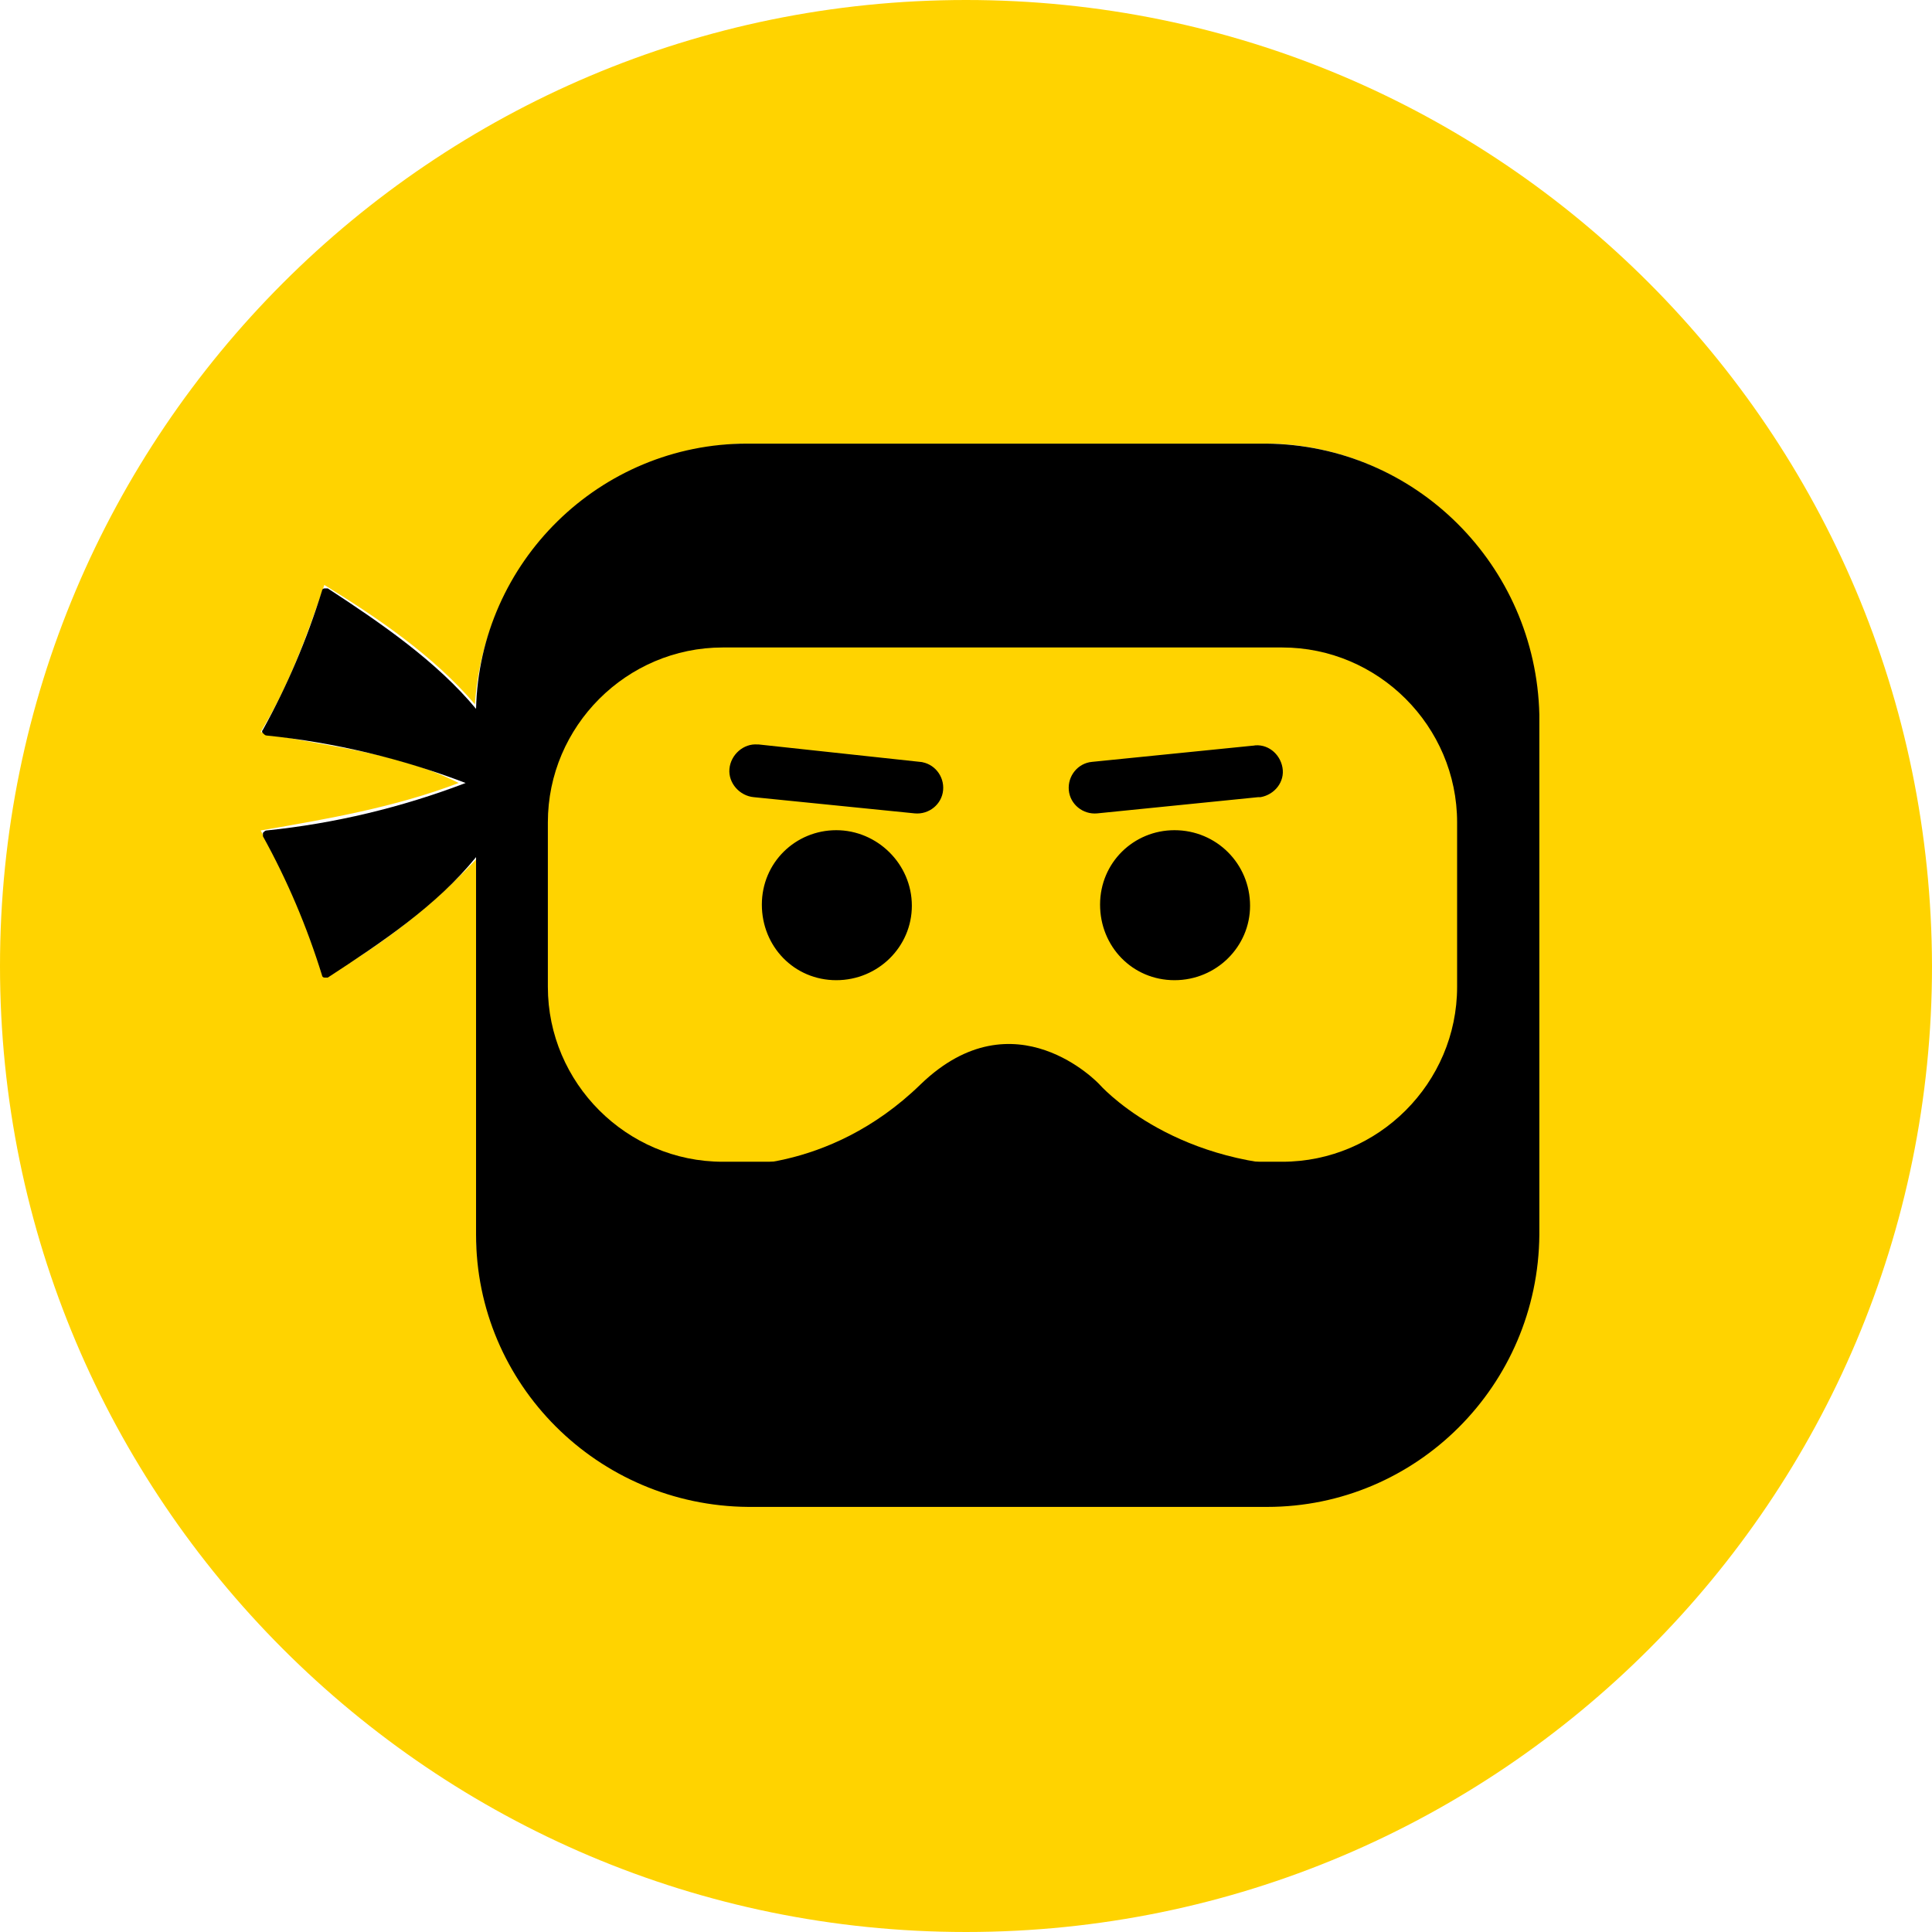
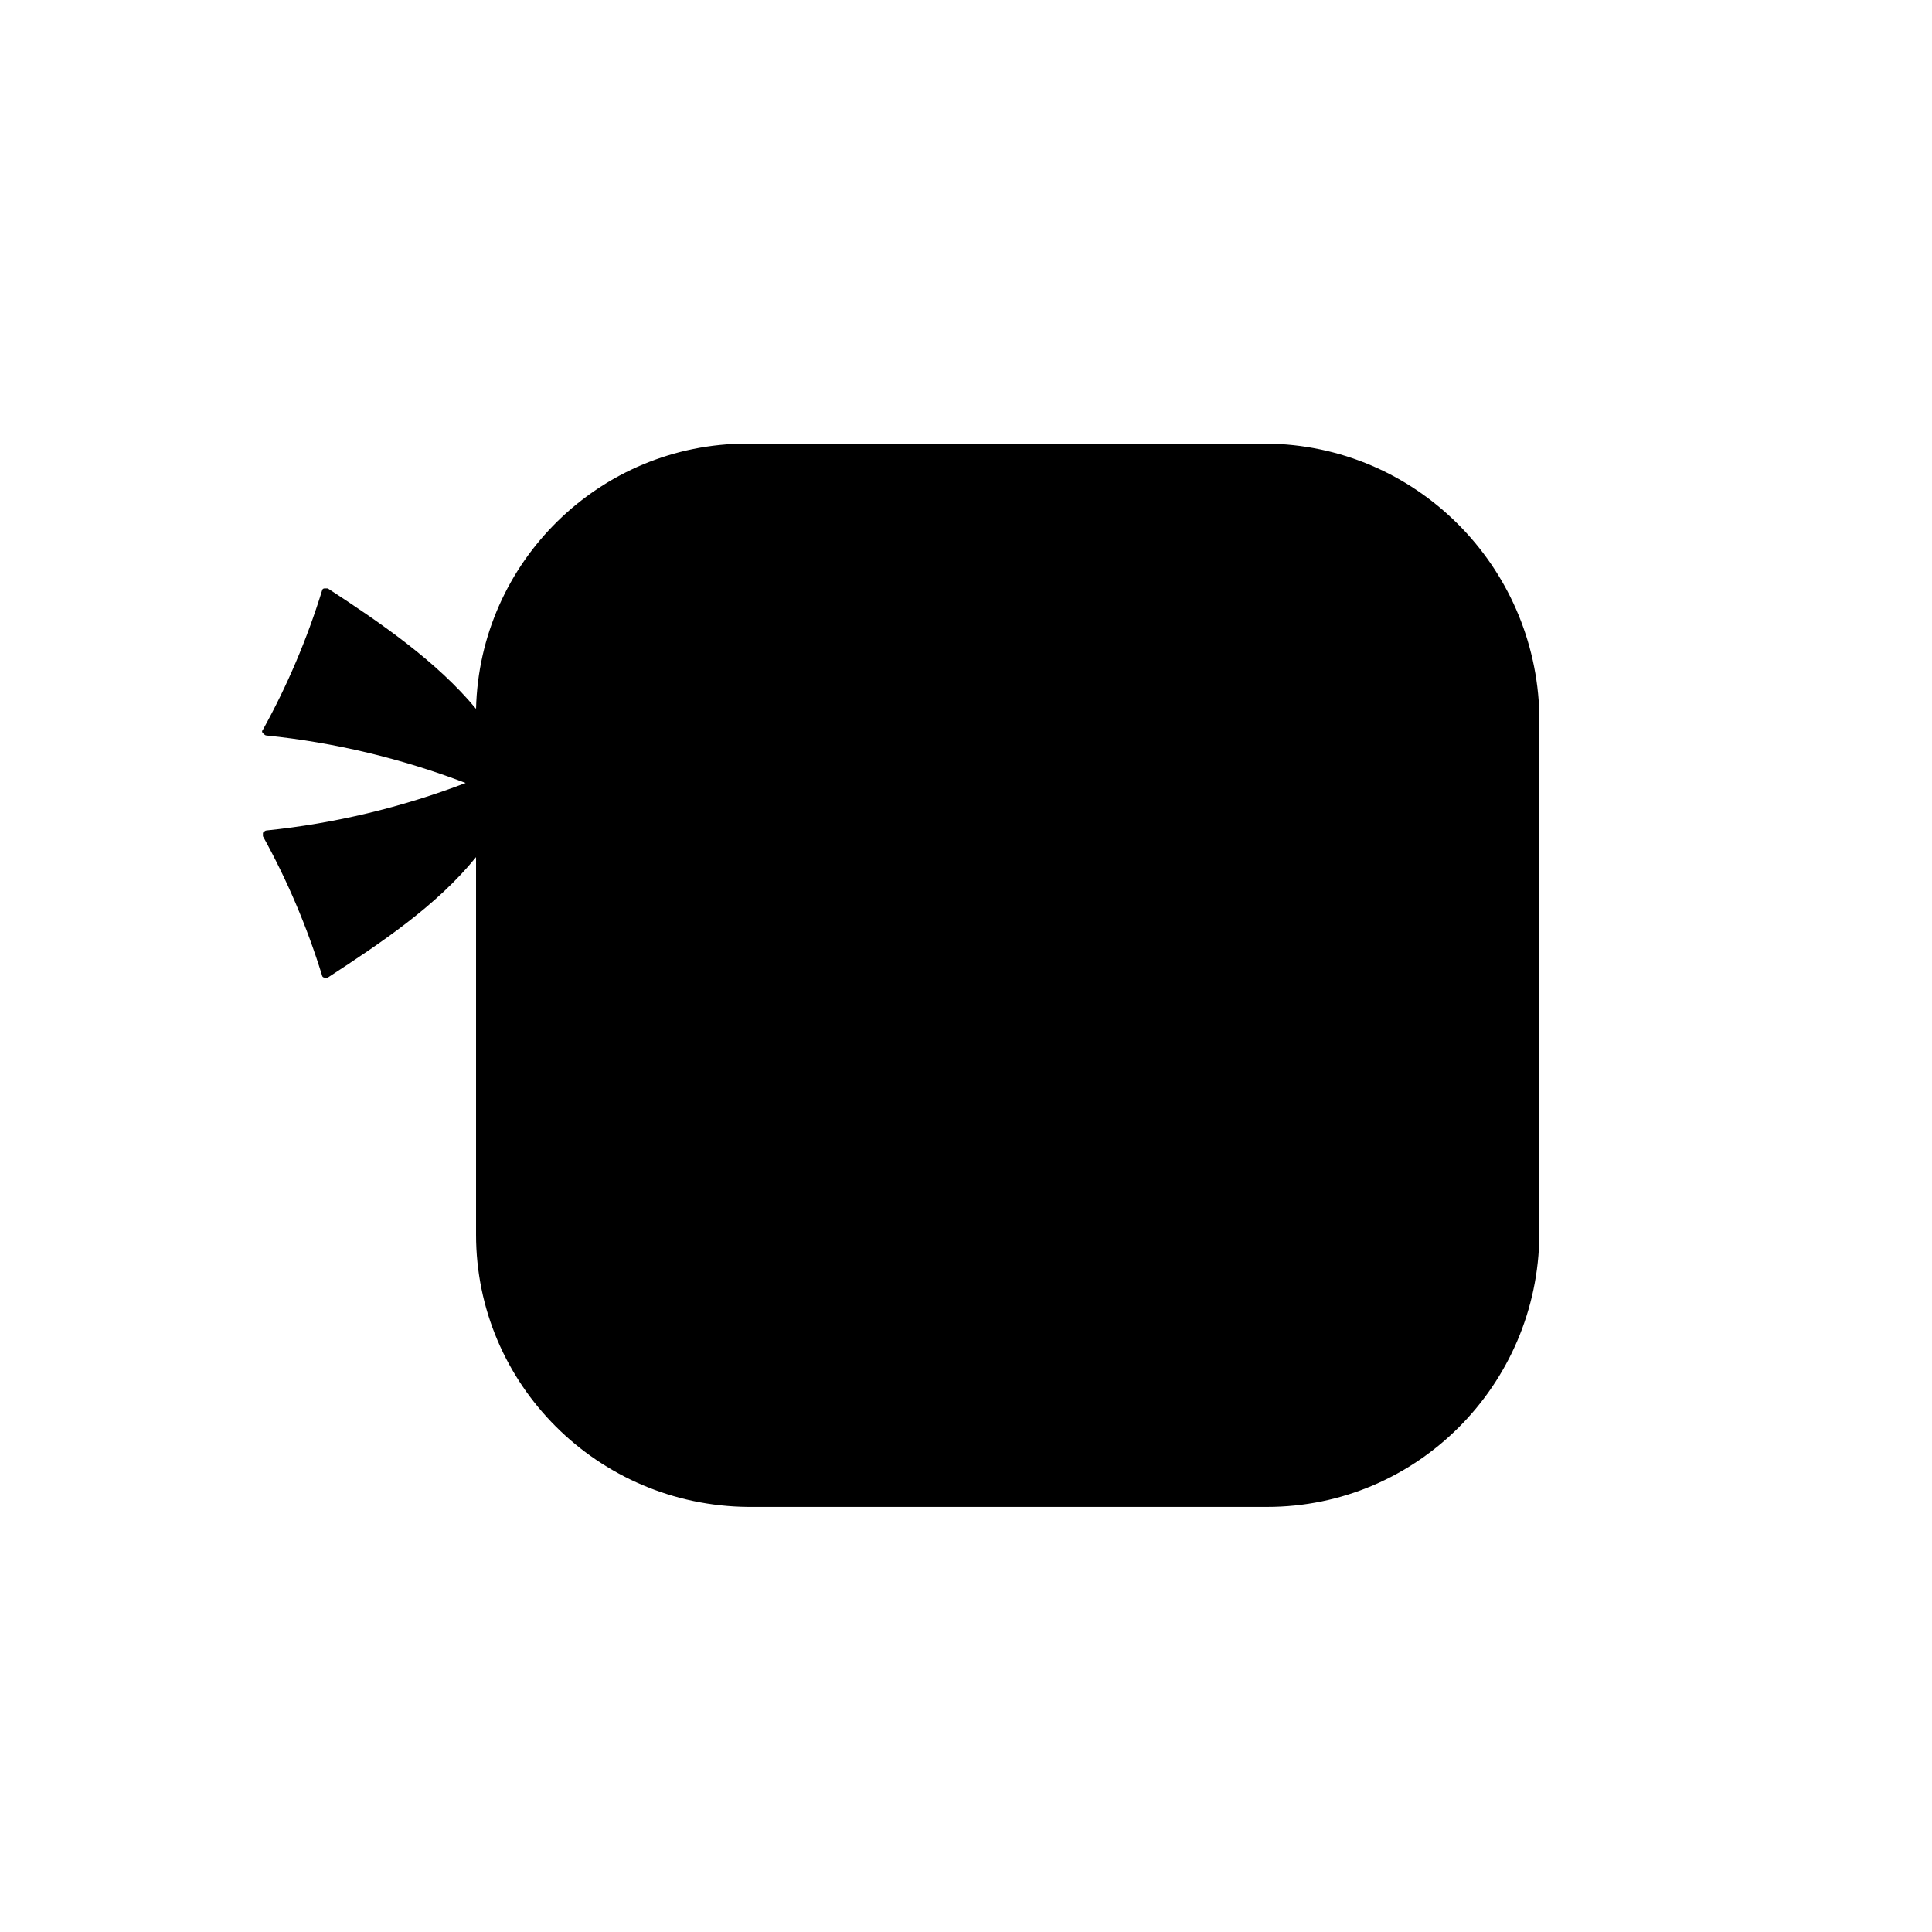
<svg xmlns="http://www.w3.org/2000/svg" id="uuid-db36115f-753b-409e-b2af-f3a9d19a1951" viewBox="0 0 166.8 166.8">
-   <path d="m47.9,45.3c-4.1,4.2-6.5,9.7-6.9,15.5-3.6-4.2-8.3-7.4-13-10.3-1.5,4.4-3.1,8.8-5.5,12.7,5.7,1.3,11.8,1.7,17.1,4.4-5.5,2.1-11.3,3.1-17.1,4.1,2.3,4,4.1,8.3,5.5,12.7,4.9-2.7,9.3-6.2,13.1-10.2v32.1c0,3.6.9,7.1,2.5,10.3,3.8,7.6,11.8,12.8,20.3,13,14.9.1,29.7,0,44.6,0,6.2.1,12.2-2.2,16.7-6.5,4.6-4.4,7.2-10.4,7.3-16.7v-44.7c0-12.7-10.1-23.1-22.8-23.4h-45.2c-6.2.1-12.2,2.6-16.6,7m10.9,10.5c1.5-.4,3-.6,4.5-.6h46.4c4,0,8.1,1.2,11.1,4,3.3,3,5.2,7.2,5.1,11.7v14.3c-.3,5.8-3.9,10.9-9.2,13.2-6.8,2.7-14.6.1-20.3-4.1-2.3-2.2-4.7-4.5-8-4.9-3.6-.7-7,1.2-9.5,3.7-4.5,4.2-10.6,6.9-16.8,6.5-6-.1-11.5-4.2-13.5-9.8-1.5-3.9-.8-8.2-1-12.3.2-4-.5-8.1.8-11.9,1.6-4.8,5.5-8.4,10.4-9.8m5.4,8.2c-1.7.9-1.2,3.7.7,3.9,4.8.5,9.7,1.1,14.5,1.4,2.2-.1,2.5-3.7.3-4.1-4-.6-8.1-.8-12.2-1.3-1.1.1-2.3-.3-3.3.1m39.9.2c-3.5.4-7.1.6-10.6,1.2-2,.8-1.4,4.2.8,4.1,4.8-.4,9.6-.9,14.5-1.4,1.9-.3,2.1-3.4.3-4-1.7-.4-3.4,0-5,.1m-33.4,7c-2,.5-3.6,1.9-4.4,3.8-1.5,3.6,1,8,4.8,8.6,3.7.8,7.6-2.4,7.5-6.2,0-4-4.2-7.2-7.9-6.2m28.4.2c-2,.7-3.5,2.4-4,4.4-1,3.6,1.9,7.7,5.7,7.9,3.8.4,7.3-3.1,6.8-6.9-.3-4-4.8-6.8-8.5-5.4h0Zm67.7,12c0,46-37.3,83.4-83.4,83.4S0,129.4,0,83.4,37.3,0,83.4,0s83.3,37.3,83.4,83.4h0Z" fill="#ffd300" />
  <path d="m109.3,38.3h-44.8c-12.7,0-23.1,10.2-23.4,22.9-3.4-4.1-8.2-7.4-12.8-10.4h-.3c-.1,0-.2.1-.2.2-1.3,4.2-3,8.2-5.1,12-.1.1-.1.2,0,.3s.2.2.3.2c5.9.6,11.7,2,17.2,4.1-5.5,2.1-11.3,3.5-17.2,4.1-.1,0-.2.1-.3.2v.3c2.1,3.8,3.8,7.8,5.1,12,0,.1.1.2.2.2h.3c4.6-3,9.4-6.2,12.8-10.4v32.6c0,12.9,10.5,23.4,23.5,23.5h44.8c12.9,0,23.4-10.5,23.5-23.5v-44.9c-.3-12.9-10.7-23.3-23.6-23.4" />
-   <path d="m125.8,85.2c0,8.3-6.8,15.1-15.1,15.1h-48.3c-8.3,0-15.1-6.8-15.1-15.1v-14.2c0-8.3,6.8-15.1,15.1-15.1h48.3c8.3,0,15.1,6.8,15.1,15.1v14.2Z" fill="#ffd300" />
-   <path d="m78.5,78.2c0,3.4-2.8,6.2-6.3,6.2s-6.2-2.8-6.2-6.3,2.8-6.2,6.2-6.2h0c3.4,0,6.3,2.8,6.3,6.3" stroke="#000" stroke-miterlimit="10" stroke-width=".45" />
  <path d="m107.7,78.2c0,3.4-2.8,6.2-6.3,6.2s-6.2-2.8-6.2-6.3,2.8-6.2,6.2-6.2h0c3.5,0,6.3,2.8,6.3,6.3" stroke="#000" stroke-miterlimit="10" stroke-width=".45" />
-   <path d="m108.2,64.6c1.1-.2,2.1.6,2.3,1.7.2,1.1-.6,2.1-1.7,2.3h-.2l-13.9,1.4c-1.1.1-2.1-.7-2.2-1.8s.7-2.1,1.8-2.2l13.9-1.4Z" stroke="#000" stroke-miterlimit="10" stroke-width=".45" />
  <path d="m79.4,66c1.1.1,1.9,1.1,1.8,2.2h0c-.1,1.1-1.1,1.9-2.2,1.8h0l-13.9-1.4c-1.1-.1-2-1.1-1.9-2.2.1-1.1,1.1-2,2.2-1.9h.1l13.9,1.5Z" stroke="#000" stroke-miterlimit="10" stroke-width=".45" />
-   <path d="m62.3,100.6s9.1.9,17.2-7c8.1-7.8,15.4,0,15.4,0,0,0,6,6.9,18,7.1l-50.6-.1Z" />
</svg>